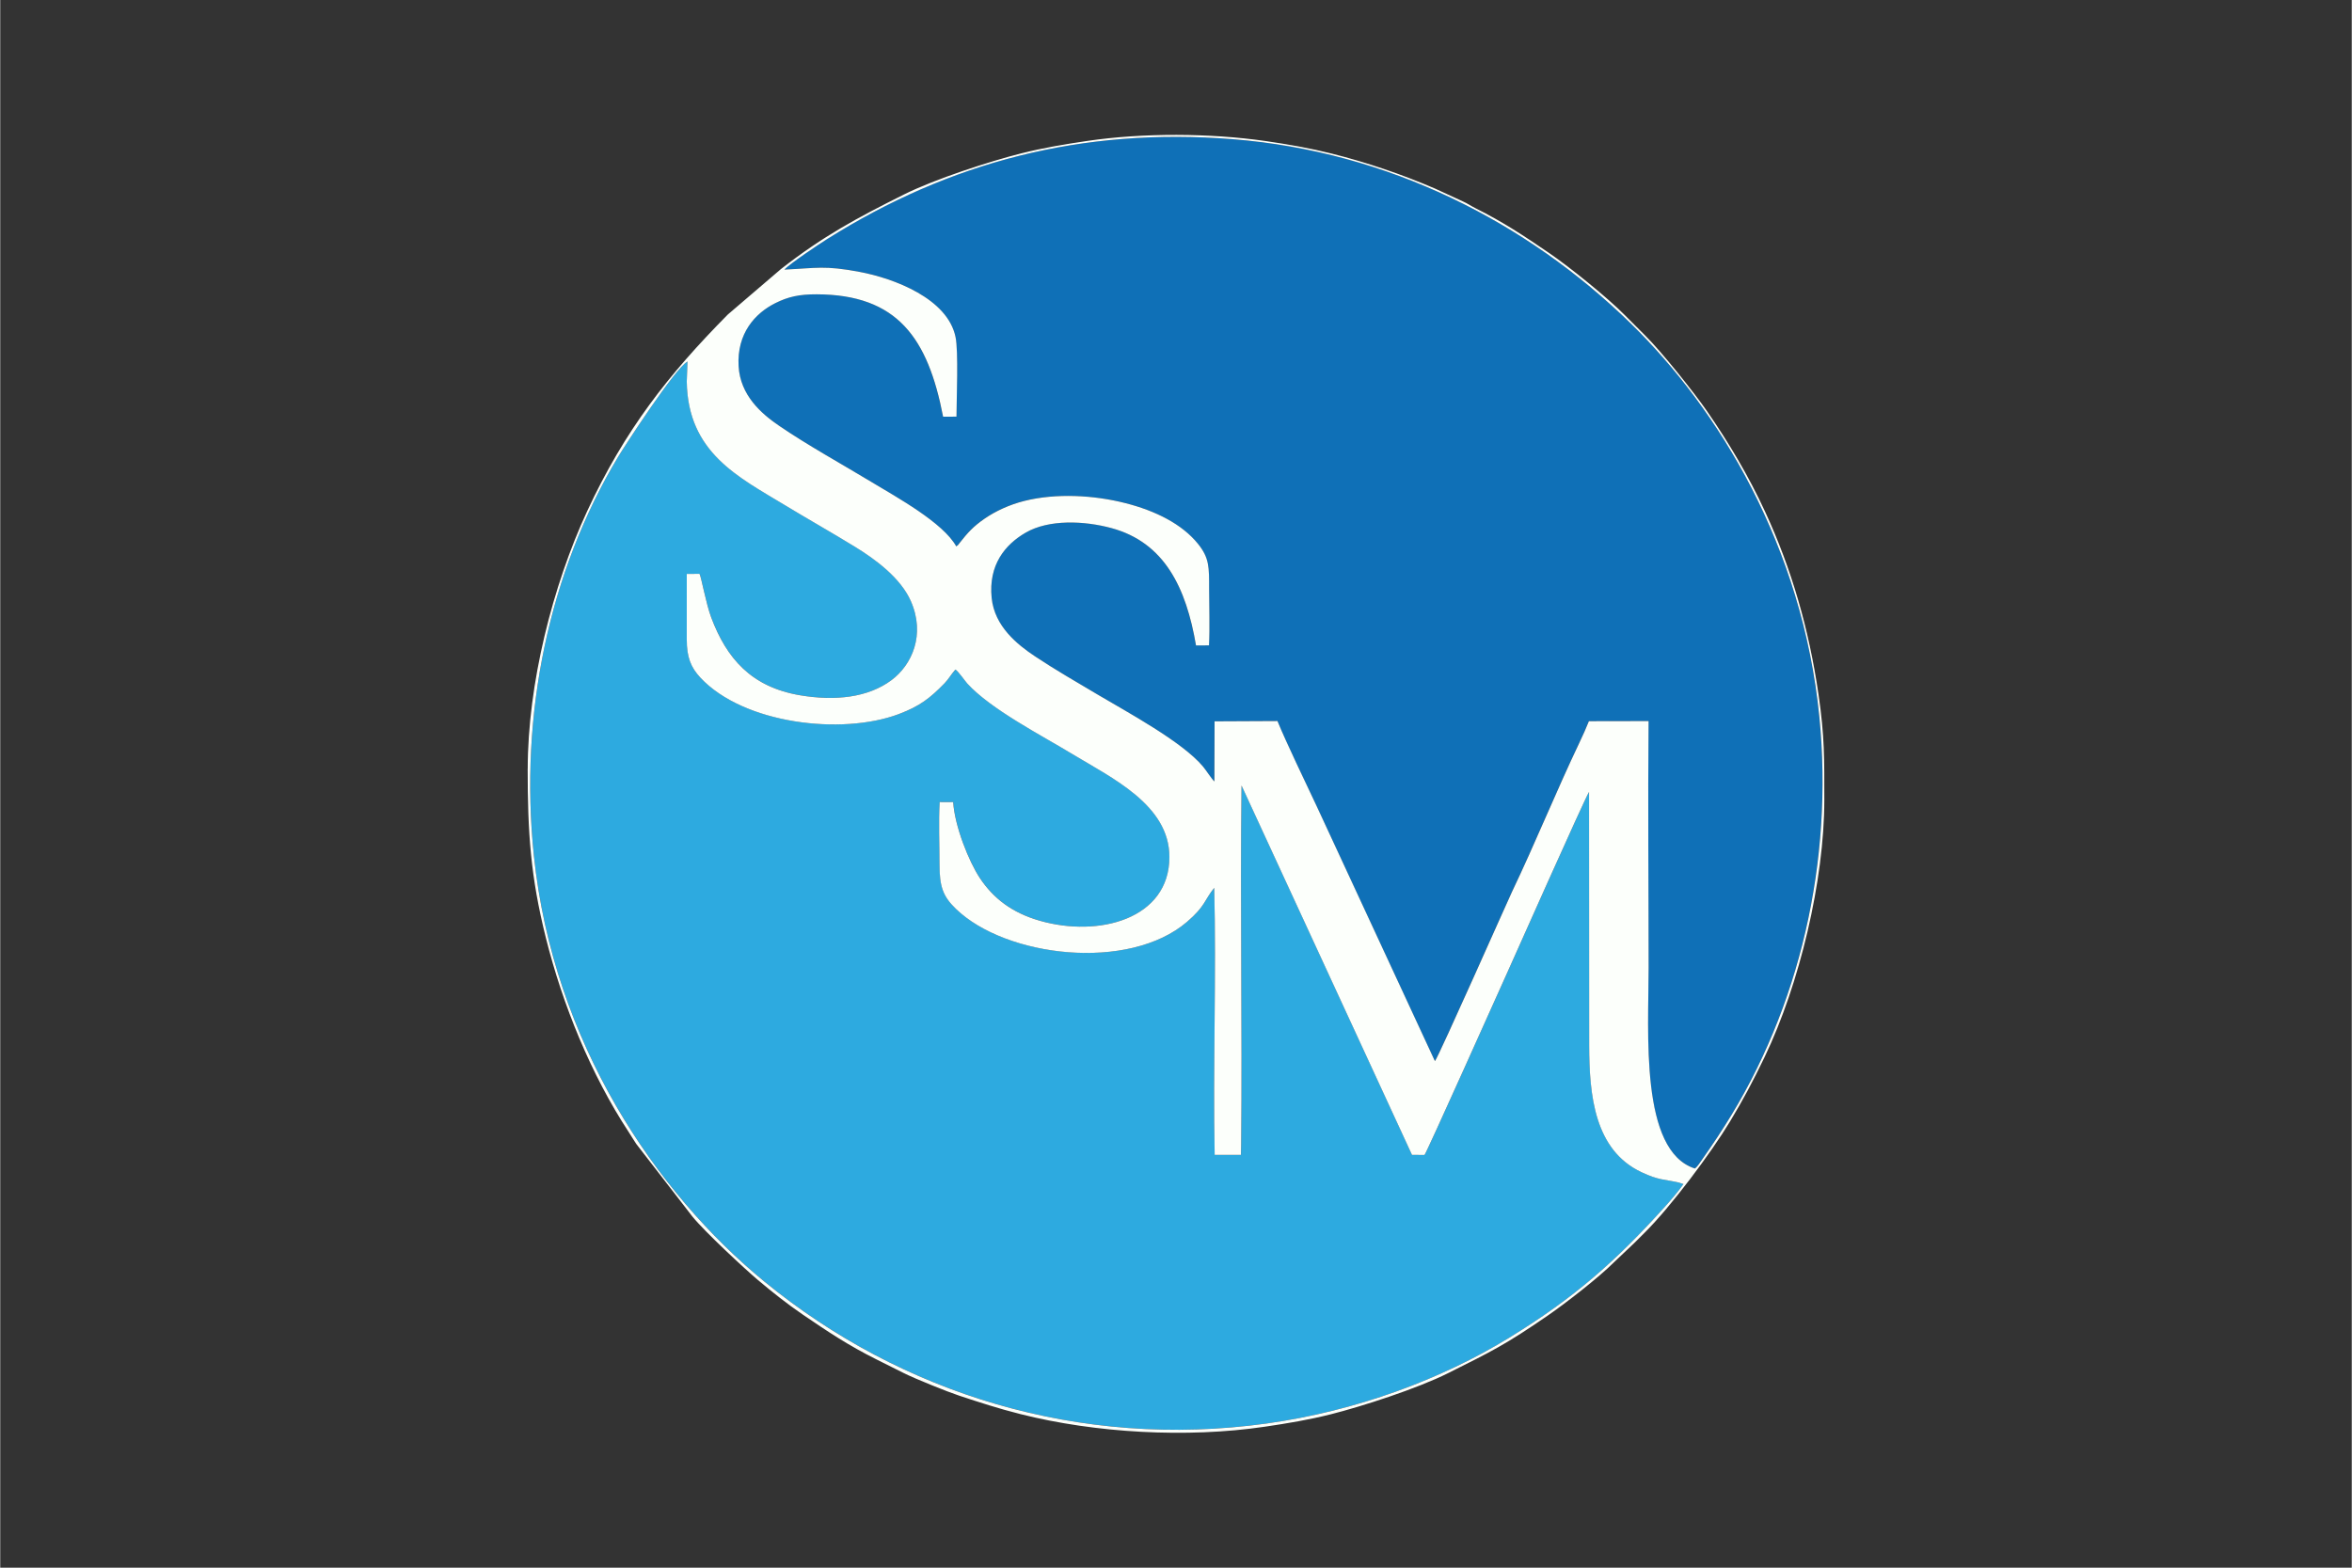
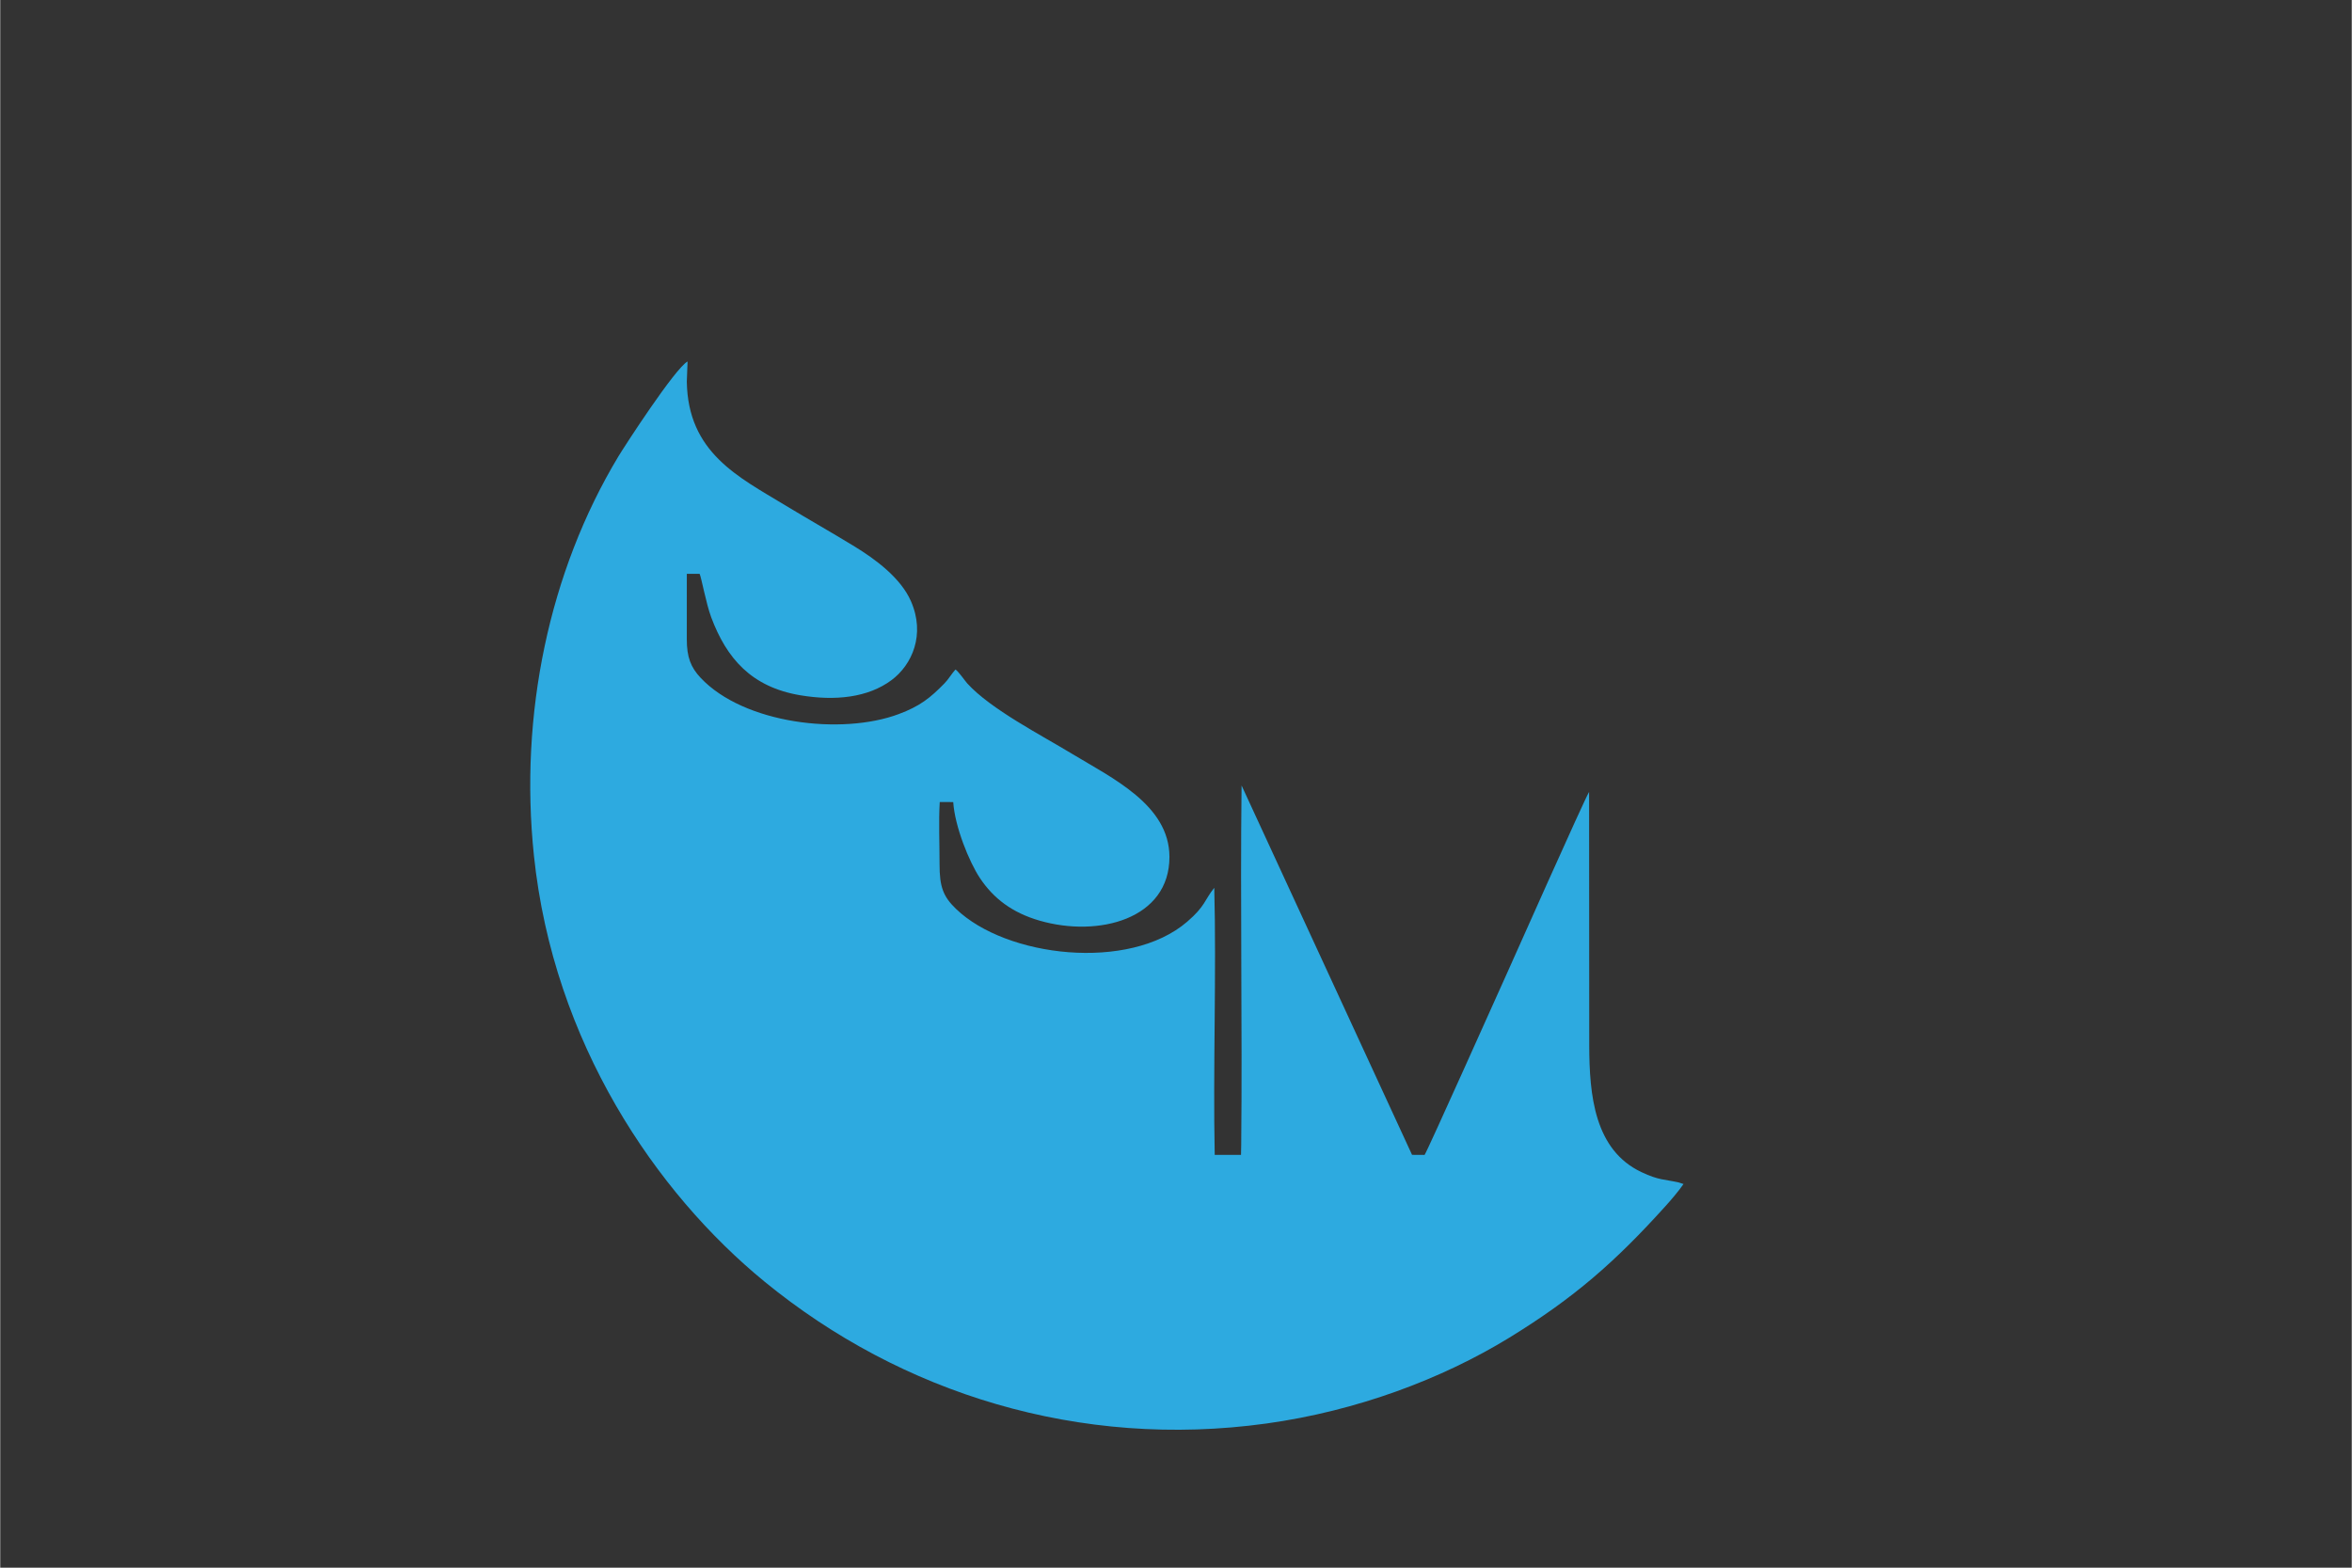
<svg xmlns="http://www.w3.org/2000/svg" xml:space="preserve" width="0.846in" height="0.564in" style="shape-rendering:geometricPrecision; text-rendering:geometricPrecision; image-rendering:optimizeQuality; fill-rule:evenodd; clip-rule:evenodd" viewBox="0 0 1485.55 990.56">
  <rect x="0" y="0" width="1485.55" height="990.56" fill="#333333" stroke="none" />
  <defs>
    <style type="text/css"> .fil0 {fill:none} .fil2 {fill:#0F70B7} .fil1 {fill:#2DAAE0} .fil3 {fill:#FCFFFB} </style>
  </defs>
  <g id="Layer_x0020_1">
    <g id="_1905331559712">
-       <rect class="fil0" x="-0" y="-0" width="1485.55" height="990.56" />
      <g>
        <path class="fil1" d="M1063.38 748.13l-3 -0.98c-9.09,-2.05 -12.49,-1.3 -23.54,-6.52 -29.68,-14.01 -32.96,-48.48 -33.01,-80.17l-0.09 -160.08c-2.87,4.44 -49.49,109.39 -51.9,114.67 -4.48,9.83 -50.54,112.95 -52.04,114.7l-7.91 -0.05 -107.69 -233.39c-0.9,75.58 0.51,151.72 -0.23,226.96l-0.13 6.44 -16.61 0.01c-1.12,-54.72 1.13,-114.62 -0.28,-168.74 -6.23,7.68 -5.52,11.46 -17.14,21.45 -36.7,31.56 -114.3,22.46 -145.99,-8.11 -8.13,-7.84 -10.44,-13.94 -10.42,-28.36 0.02,-12.59 -0.63,-26.81 0.12,-39.19l8.52 0.03c1,15.42 10.01,37.68 16.82,47.95 8.56,12.88 20.36,21.95 37.77,26.98 37.28,10.76 82.08,-1 82,-40.34 -0.06,-32.87 -36.45,-49.86 -61.59,-65.12 -19.64,-11.91 -51.32,-28.16 -66.12,-44.43 -1.31,-1.44 -5.84,-7.98 -7.49,-8.8 -2.85,3.25 -4.29,6.06 -6.9,8.73 -9.03,9.26 -15.55,14.44 -28.97,19.45 -35.98,13.45 -97.8,6.2 -125.14,-22.98 -6.2,-6.61 -8.69,-13.05 -8.69,-24.26l0.01 -41.39 8.08 -0.01c1.08,2.06 4.06,18.75 7.34,27.5 9.7,25.87 25.31,44.01 56.18,49.22 22.2,3.75 42.93,1.46 57.74,-9.58 12.85,-9.56 21.57,-28.69 12.2,-49.95 -6.46,-14.64 -22.31,-26.37 -35.54,-34.45 -14.62,-8.94 -29.36,-17.26 -43.92,-26.09 -29.51,-17.88 -61.44,-33.25 -62.09,-78.17l0.48 -12.66c-7.95,4.31 -40.11,54.01 -43.76,60.08 -43.7,72.68 -62.64,162.92 -53.3,252.17 12.36,118.14 77.13,213.02 145.7,269.17 86.29,70.66 199.02,105.99 317.04,89.64 57.07,-7.91 110.79,-28.11 153.28,-54.14 41.36,-25.35 67.15,-48.17 98.45,-82.8 3.54,-3.91 8.82,-10.03 11.78,-14.41z" />
-         <path class="fil2" d="M495.35 170.32c20.75,-0.95 25.07,-2.72 47.24,1.41 22.04,4.1 55.87,16.91 60.86,41.19 1.91,9.31 0.64,38.81 0.6,50.32l-8.46 0.03c-9.59,-49.74 -28.93,-77.18 -79.85,-77.33 -10.96,-0.03 -17.92,1.49 -26.05,5.53 -12.98,6.44 -24.45,19.29 -23.29,39.83 1.04,18.49 14.43,30.07 25.44,37.6 18.06,12.36 39.31,24.05 58.57,35.67 15.94,9.63 45.17,25.63 53.49,40.63 1.56,-1.15 0.8,-0.48 2.09,-2.11 5.07,-6.42 8.51,-10.37 15.91,-15.46 6.85,-4.71 15.67,-8.78 24.87,-11.1 20.34,-5.11 44.32,-3.7 64.26,1.42 18.8,4.82 35.5,13.14 45.61,25.68 7.19,8.91 7,14.83 7,28.3 0,11.6 0.53,24.39 -0.08,35.85l-8.2 0.03c-6.18,-36.4 -19.85,-65.08 -53.5,-74.18 -17.17,-4.64 -39.46,-5.56 -54.06,2.87 -13.16,7.61 -23.63,20.45 -21.53,41.32 1.8,17.91 16.18,29.42 27.32,36.83 12.83,8.55 26.18,16.21 39.81,24.3 18.02,10.7 53.39,29.7 66.44,45.44 2.18,2.62 5.18,7.49 7.13,9.36l0.11 -37.99 39.74 -0.19c5.51,13.5 18.15,39.67 24.8,53.84l74.68 161.06c2.67,-3.5 46.05,-101.5 48.75,-107.15 14.26,-29.81 28.21,-64.11 42.56,-94.18 1.96,-4.11 4.43,-9.58 5.96,-13.48l37.7 -0.07c-0.48,51.88 0.02,103.97 0.02,155.81 0,41 -5.61,115.8 29.22,126.91 1.78,-1.25 3.37,-4 4.94,-6.18 1.87,-2.58 3.14,-4.49 4.82,-6.95 3.23,-4.68 5.85,-8.73 9.09,-13.81 47.43,-74.4 68.78,-167.36 59.81,-258.35 -10.64,-107.9 -63.65,-194.46 -119.16,-248.65 -65.75,-64.16 -153.1,-108.62 -251.31,-116.44 -95.44,-7.6 -179.23,14.57 -256.26,63.04 -5.6,3.52 -23.25,15.36 -27.14,19.34z" />
-         <path class="fil3" d="M1063.38 748.13c-2.96,4.37 -8.24,10.5 -11.78,14.41 -31.3,34.64 -57.09,57.45 -98.45,82.8 -42.49,26.04 -96.22,46.23 -153.28,54.14 -118.02,16.35 -230.75,-18.98 -317.04,-89.64 -68.57,-56.14 -133.34,-151.03 -145.7,-269.17 -9.34,-89.25 9.61,-179.49 53.3,-252.17 3.66,-6.07 35.82,-55.78 43.76,-60.08l-0.48 12.66c0.65,44.92 32.58,60.29 62.09,78.17 14.56,8.82 29.31,17.15 43.92,26.09 13.23,8.08 29.08,19.81 35.54,34.45 9.38,21.26 0.65,40.39 -12.2,49.95 -14.81,11.04 -35.54,13.32 -57.74,9.58 -30.87,-5.21 -46.48,-23.36 -56.18,-49.22 -3.28,-8.76 -6.25,-25.44 -7.34,-27.5l-8.08 0.01 -0.01 41.39c0,11.2 2.49,17.64 8.69,24.26 27.33,29.18 89.16,36.43 125.14,22.98 13.42,-5.02 19.94,-10.19 28.97,-19.45 2.61,-2.67 4.05,-5.49 6.9,-8.73 1.65,0.82 6.18,7.36 7.49,8.8 14.8,16.27 46.48,32.53 66.12,44.43 25.15,15.26 61.53,32.25 61.59,65.12 0.08,39.35 -44.72,51.1 -82,40.34 -17.41,-5.02 -29.22,-14.1 -37.77,-26.98 -6.81,-10.26 -15.83,-32.53 -16.82,-47.95l-8.52 -0.03c-0.75,12.38 -0.1,26.6 -0.12,39.19 -0.02,14.42 2.29,20.52 10.42,28.36 31.68,30.57 109.28,39.67 145.99,8.11 11.62,-9.99 10.91,-13.77 17.14,-21.45 1.41,54.12 -0.84,114.02 0.28,168.74l16.61 -0.01 0.13 -6.44c0.75,-75.24 -0.66,-151.38 0.23,-226.96l107.69 233.39 7.91 0.05c1.5,-1.76 47.57,-104.87 52.04,-114.7 2.4,-5.28 49.03,-110.22 51.9,-114.67l0.09 160.08c0.05,31.69 3.33,66.16 33.01,80.17 11.06,5.22 14.45,4.46 23.54,6.52l3 0.98zm-568.03 -577.8c3.89,-3.99 21.54,-15.83 27.14,-19.34 77.04,-48.47 160.82,-70.65 256.26,-63.04 98.21,7.82 185.56,52.27 251.31,116.44 55.51,54.19 108.52,140.75 119.16,248.65 8.97,90.99 -12.38,183.95 -59.81,258.35 -3.24,5.08 -5.87,9.13 -9.09,13.81 -1.69,2.45 -2.96,4.37 -4.82,6.95 -1.57,2.18 -3.16,4.93 -4.94,6.18 -34.83,-11.11 -29.22,-85.91 -29.22,-126.91 0,-51.84 -0.5,-103.93 -0.02,-155.81l-37.7 0.07c-1.53,3.9 -4,9.37 -5.96,13.48 -14.35,30.07 -28.3,64.38 -42.56,94.18 -2.7,5.65 -46.08,103.65 -48.75,107.15l-74.68 -161.06c-6.65,-14.17 -19.29,-40.34 -24.8,-53.84l-39.74 0.19 -0.11 37.99c-1.95,-1.87 -4.95,-6.74 -7.13,-9.36 -13.05,-15.74 -48.43,-34.74 -66.44,-45.44 -13.63,-8.09 -26.99,-15.76 -39.81,-24.3 -11.14,-7.42 -25.51,-18.92 -27.32,-36.83 -2.1,-20.87 8.38,-33.71 21.53,-41.32 14.6,-8.44 36.89,-7.51 54.06,-2.87 33.65,9.1 47.32,37.79 53.5,74.18l8.2 -0.03c0.6,-11.45 0.08,-24.24 0.08,-35.85 0,-13.47 0.19,-19.38 -7,-28.3 -10.11,-12.54 -26.81,-20.86 -45.61,-25.68 -19.94,-5.12 -43.92,-6.53 -64.26,-1.42 -9.2,2.32 -18.02,6.39 -24.87,11.1 -7.4,5.09 -10.84,9.04 -15.91,15.46 -1.29,1.64 -0.53,0.96 -2.09,2.11 -8.33,-15 -37.55,-31.01 -53.49,-40.63 -19.27,-11.62 -40.52,-23.32 -58.57,-35.67 -11.02,-7.53 -24.41,-19.11 -25.44,-37.6 -1.16,-20.54 10.31,-33.39 23.29,-39.83 8.13,-4.04 15.09,-5.56 26.05,-5.53 50.92,0.15 70.26,27.59 79.85,77.33l8.46 -0.03c0.04,-11.51 1.31,-41.01 -0.6,-50.32 -4.99,-24.28 -38.82,-37.08 -60.86,-41.19 -22.17,-4.13 -26.5,-2.36 -47.24,-1.41zm-162.14 315.45c0,40.26 1.75,67.85 11.51,106.91 10.52,42.08 28.49,86.26 52.22,122.46 1.8,2.76 3.05,4.93 4.83,7.6l35.37 45.76c7.6,9.54 33.91,33.87 41.52,40.27 9.16,7.71 18.49,15.13 28.45,21.92 16.04,10.93 28.78,19.43 46.37,28.22l17 8.51c7.58,3.82 28.08,12.03 35.31,14.42 13.05,4.31 24.8,8.15 38.71,11.66 47.32,11.94 105.06,15.24 154.17,8 14.9,-2.2 28.2,-4.42 41.86,-7.87 19.91,-5.02 54.7,-16.28 74.11,-25.99 27.44,-13.73 36.4,-18.04 63.41,-36.69 10.65,-7.35 31.91,-23.81 41.3,-33.28l13.1 -12.42c2.23,-2.23 3.97,-3.99 6.22,-6.21 16.85,-16.66 42.4,-51.01 54.01,-70.29 8.56,-14.22 14.53,-25.44 21.94,-40.87 22.09,-46.02 37.72,-111.56 37.72,-162.48 0,-25.98 0.22,-39.83 -3.63,-66.37 -6.01,-41.36 -17.02,-79.59 -33.88,-115.95 -10.44,-22.54 -22.64,-43.07 -36.68,-63.42 -7.86,-11.37 -28.4,-37.23 -39.16,-47.86 -2.35,-2.32 -4.21,-4.19 -6.54,-6.54 -2.23,-2.23 -3.99,-3.97 -6.21,-6.22 -10.82,-10.95 -34.65,-30.25 -47.8,-39.22 -16.06,-10.95 -28.75,-19.41 -46.37,-28.22 -3.05,-1.52 -5.03,-3.01 -8.07,-4.36l-17.46 -8.04c-20.82,-9 -43.32,-16.63 -65.48,-22.19 -13.16,-3.3 -26.99,-5.77 -41.81,-7.92 -34.82,-5.03 -77.39,-5.24 -112.36,-0.08 -14.91,2.2 -28.17,4.43 -41.85,7.87 -19.83,4.98 -54.76,16.3 -74.11,25.99 -29.54,14.77 -50.8,26.09 -77.79,47.17l-33.48 28.66c-37.45,37.87 -65.01,72.75 -88.92,124.37 -21.71,46.84 -37.5,108.96 -37.5,162.69z" />
      </g>
    </g>
  </g>
</svg>